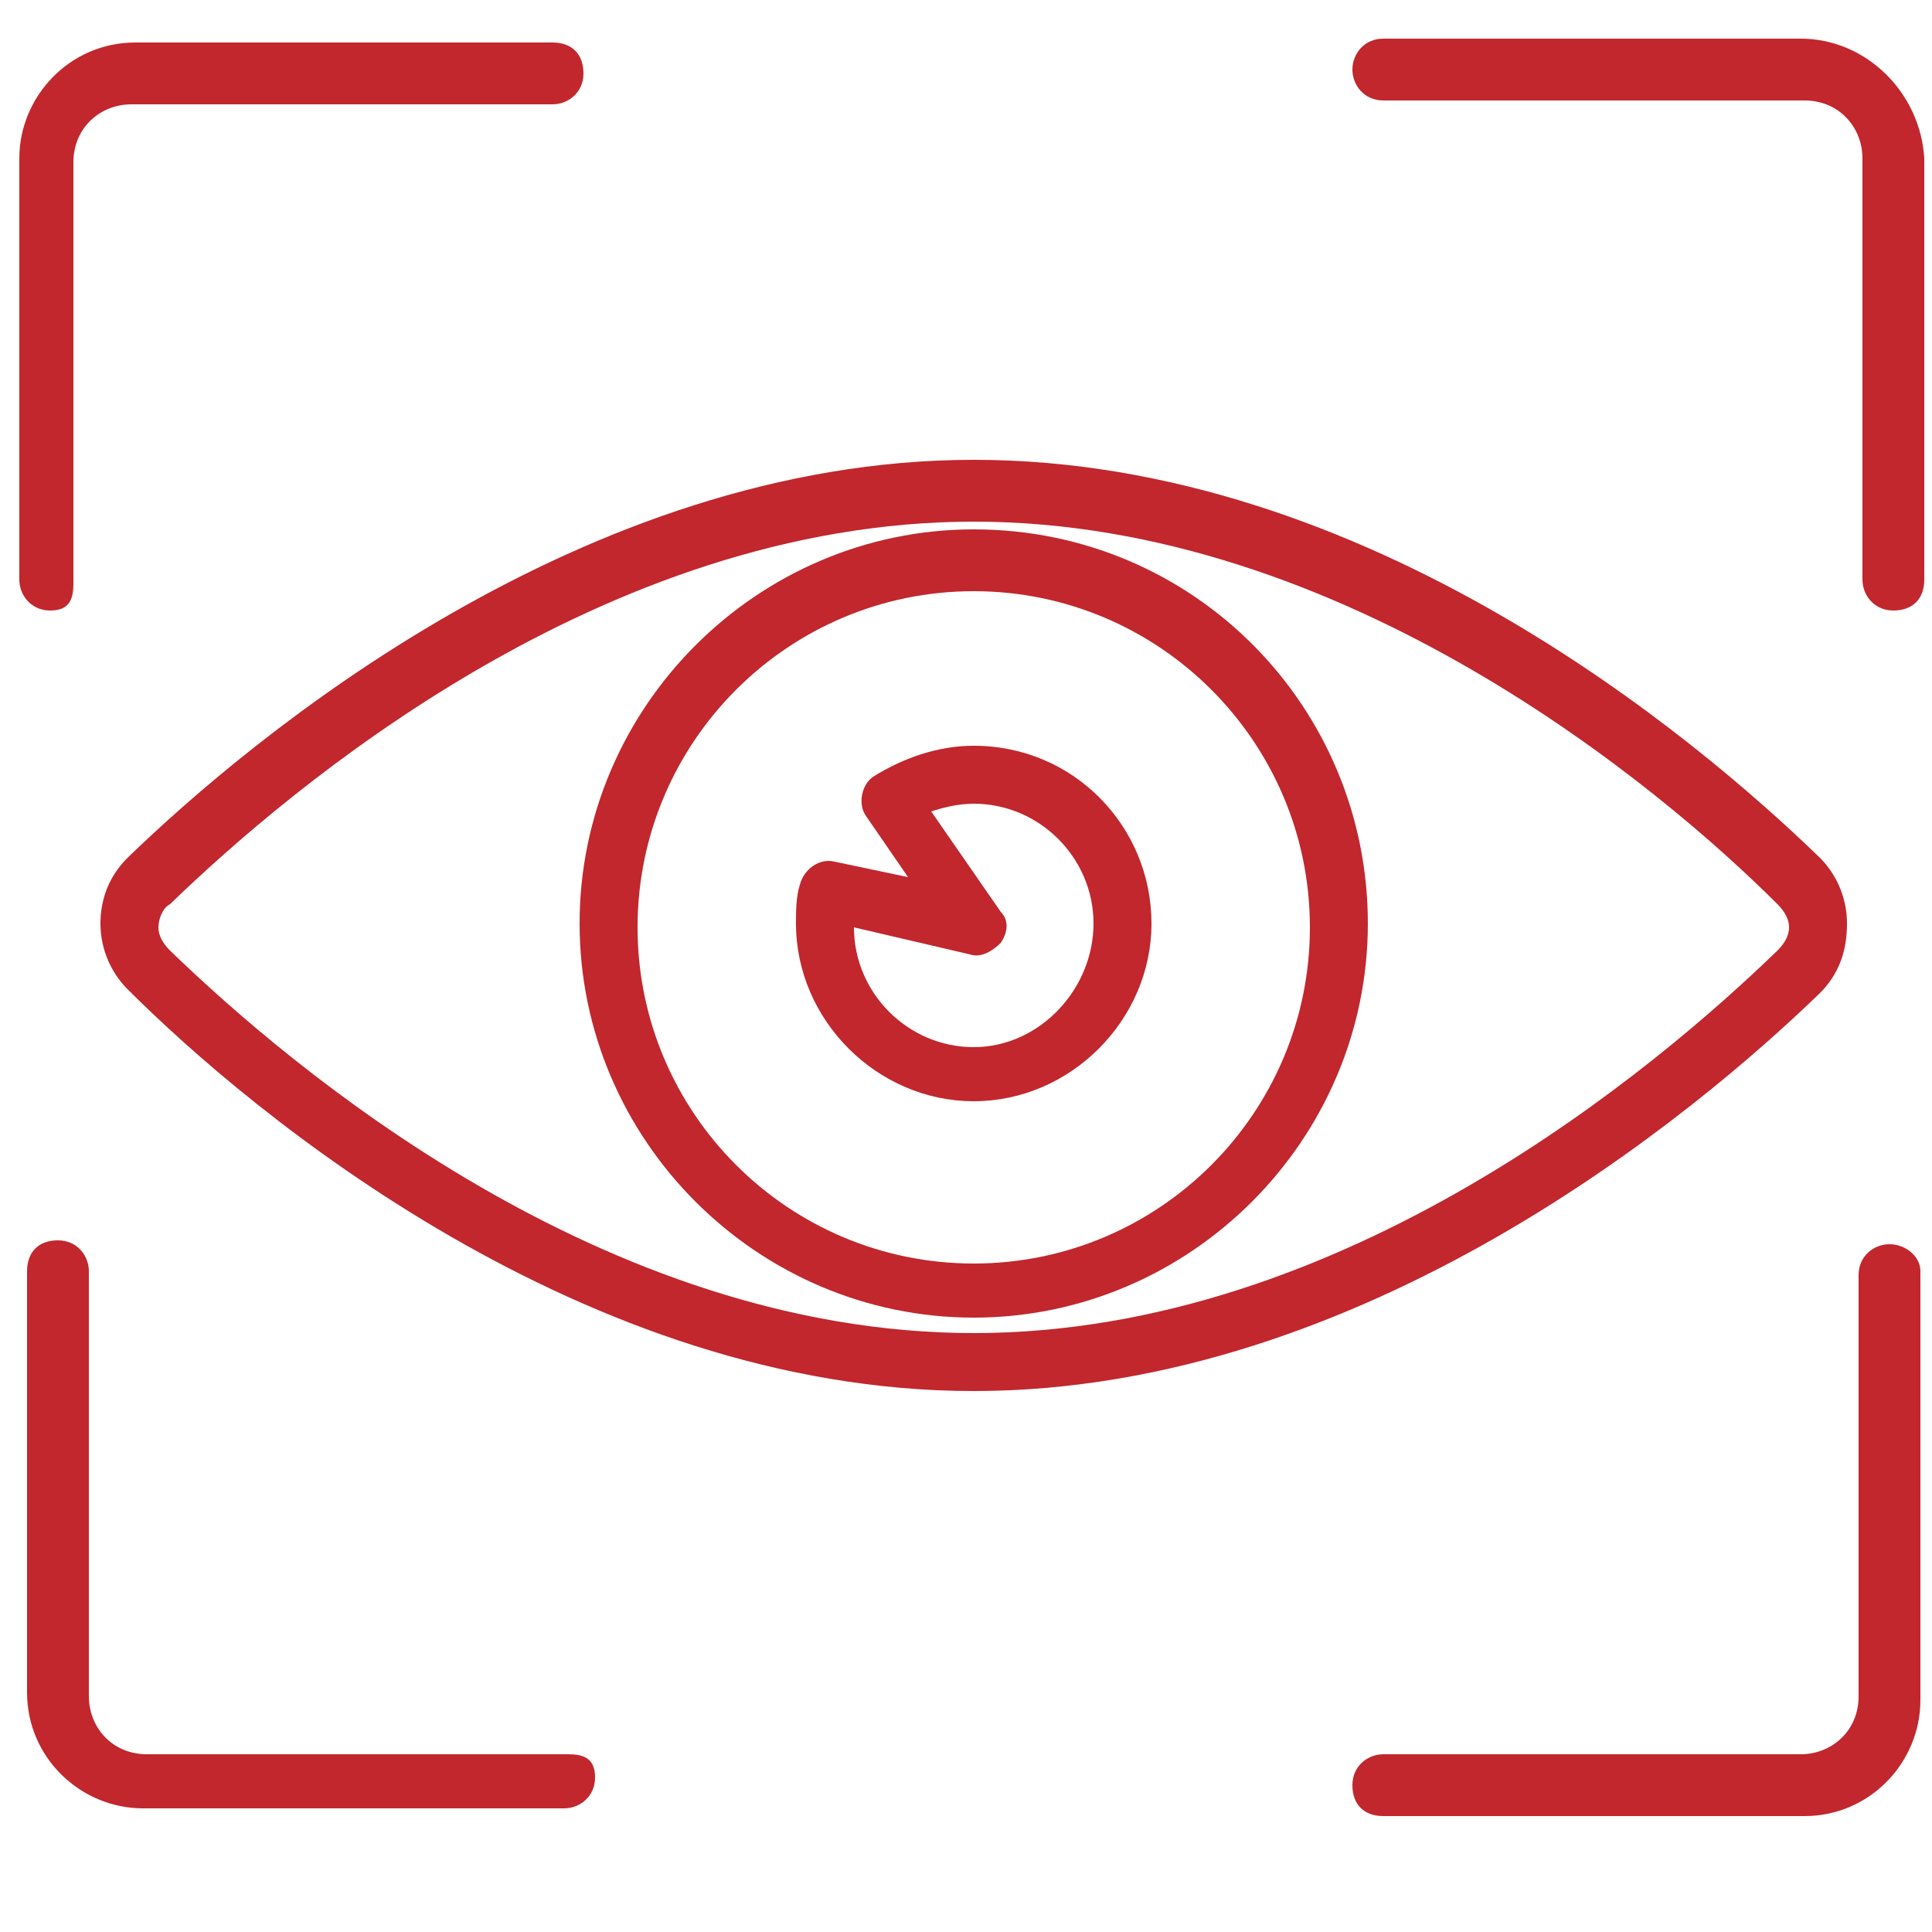
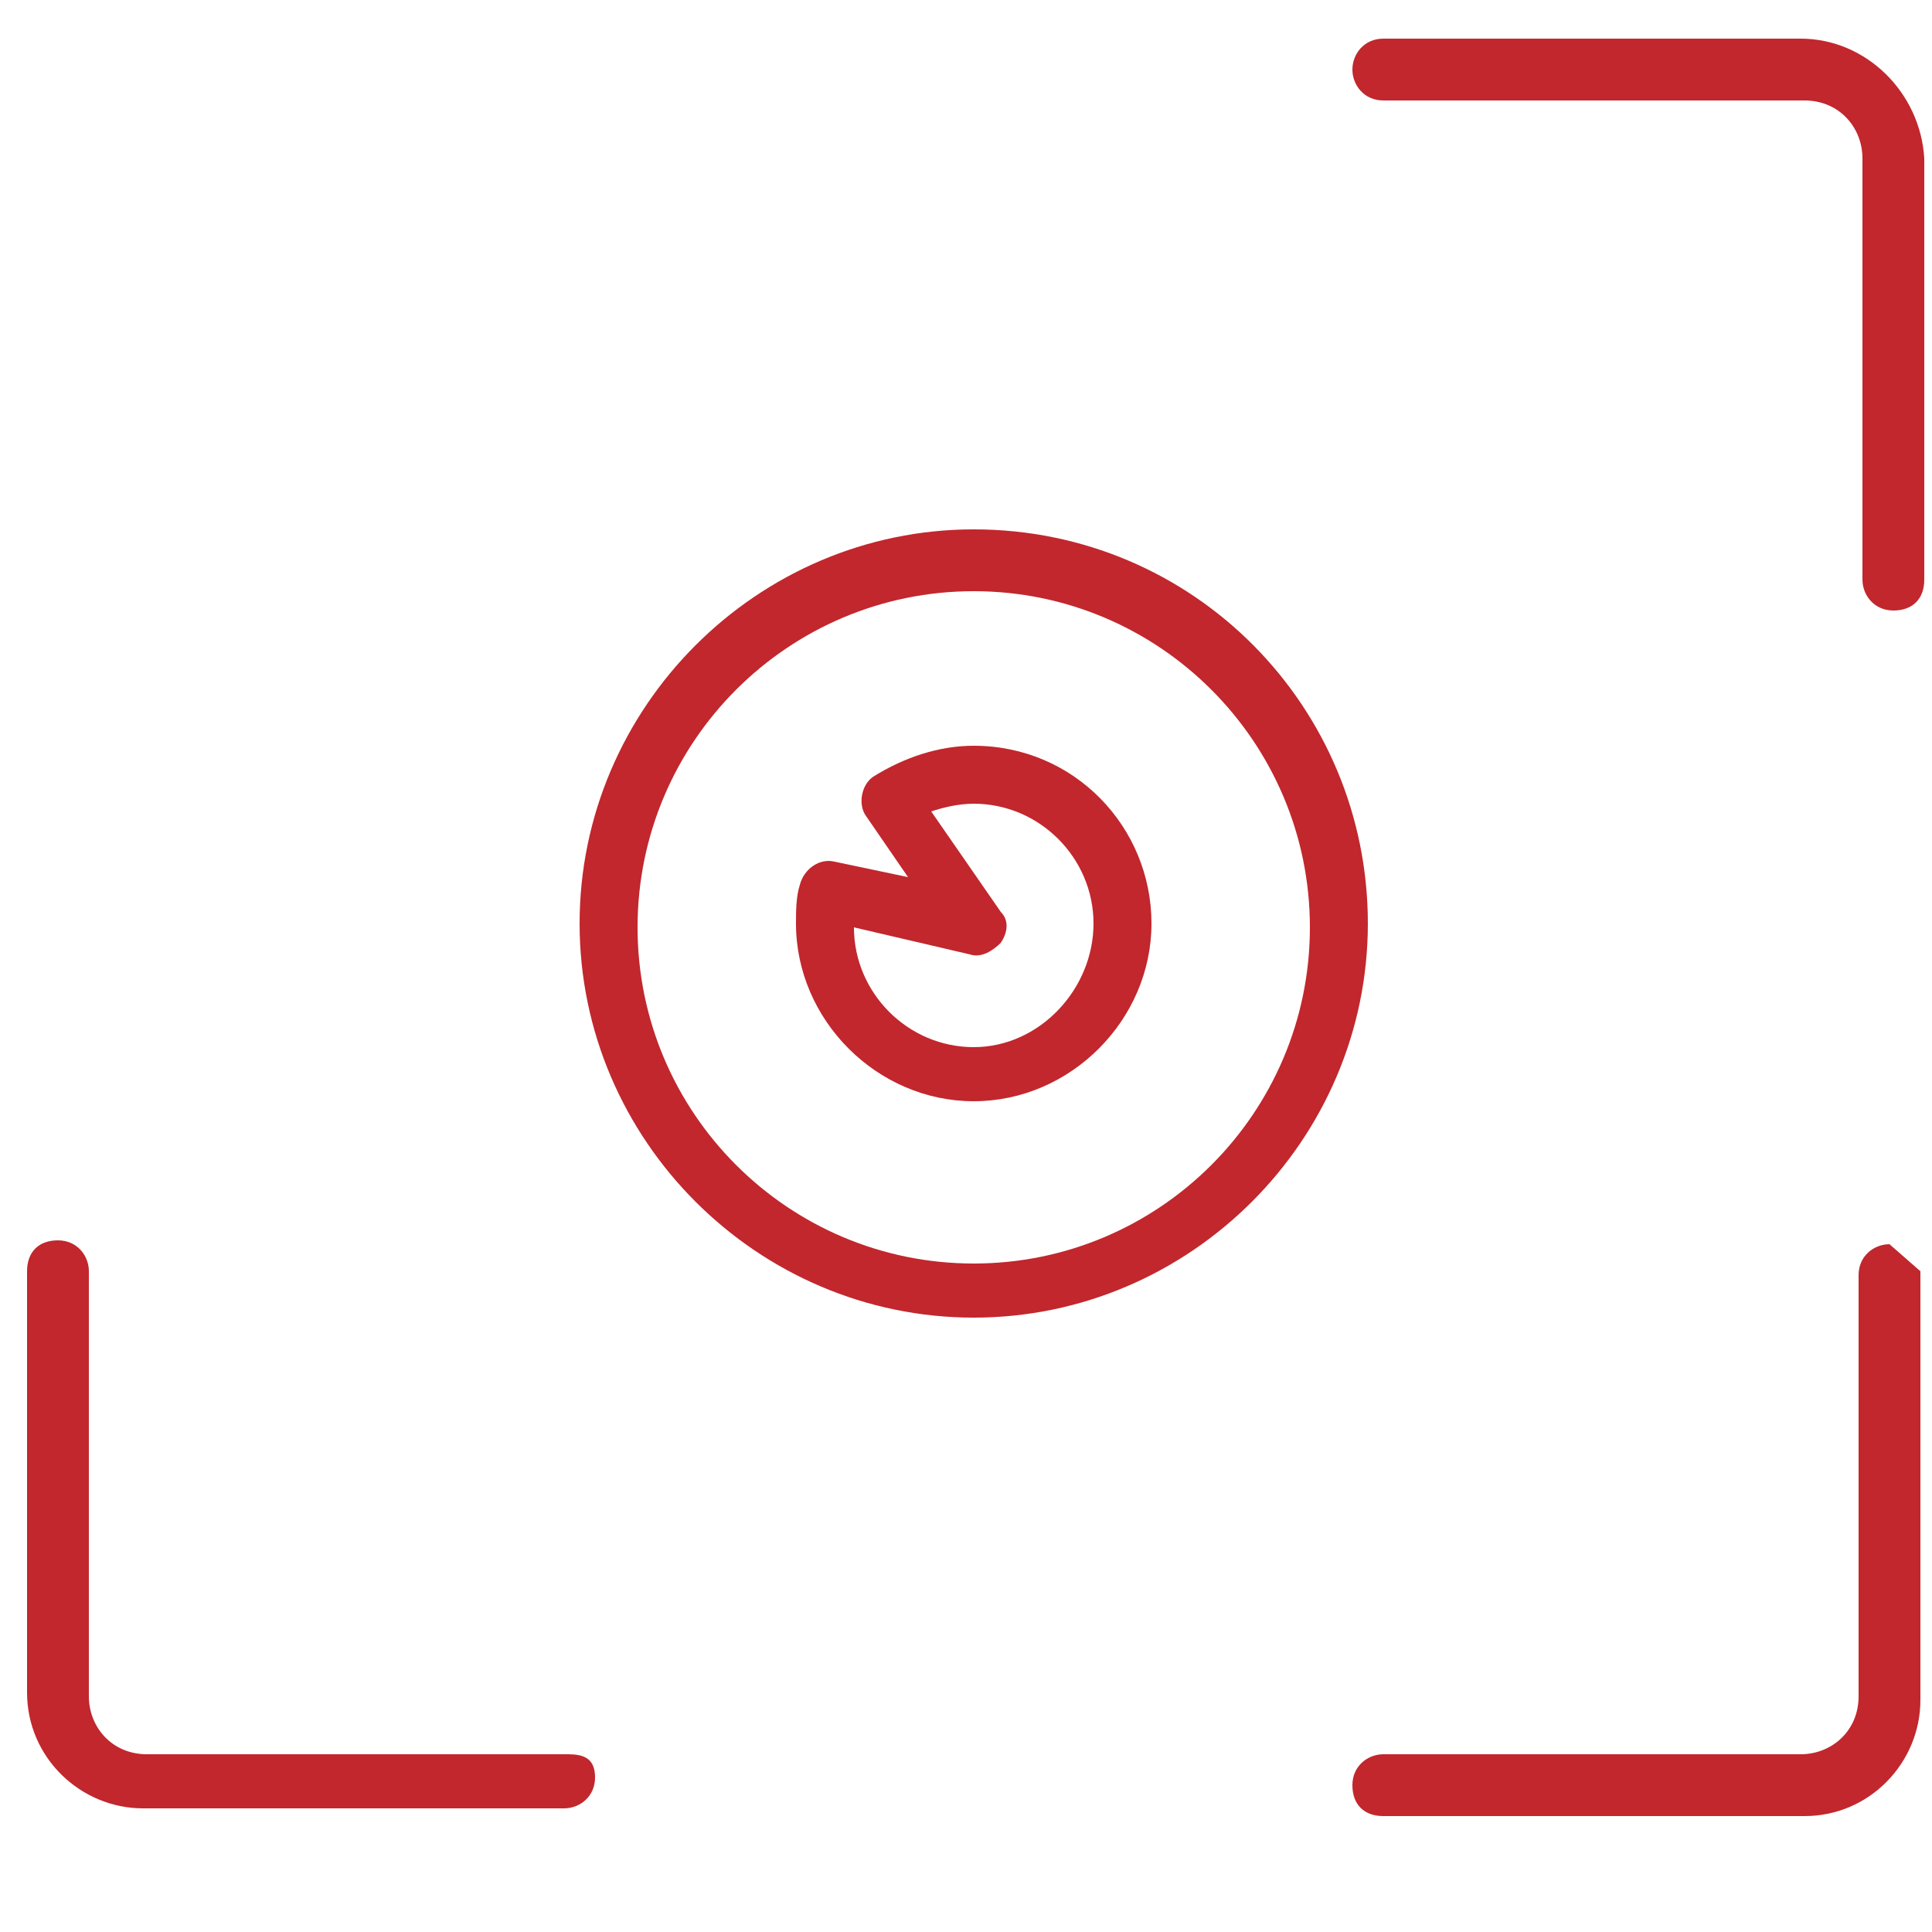
<svg xmlns="http://www.w3.org/2000/svg" version="1.1" id="Layer_1" x="0px" y="0px" viewBox="0 0 50 50" style="enable-background:new 0 0 50 50;" xml:space="preserve">
  <style type="text/css"> .st0{fill:#C1272D;} </style>
  <g>
-     <path class="st0" d="M47.8,23.9c0-0.7-0.3-1.3-0.7-1.7c-3.2-3.1-11.7-10.3-21.9-10.3c-10.1,0-18.7,7.2-21.9,10.3 c-0.5,0.5-0.7,1.1-0.7,1.7c0,0.7,0.3,1.3,0.7,1.7C6.5,28.8,15.1,36,25.2,36c10.1,0,18.7-7.2,21.9-10.3 C47.6,25.2,47.8,24.6,47.8,23.9z M46,24.6c-3.1,3-11.2,9.9-20.8,9.9S7.5,27.6,4.4,24.6c-0.2-0.2-0.3-0.4-0.3-0.6 c0-0.2,0.1-0.5,0.3-0.6l0,0c3.1-3,11.2-9.9,20.8-9.9c9.6,0,17.8,6.9,20.8,9.9c0.2,0.2,0.3,0.4,0.3,0.6C46.3,24.2,46.2,24.4,46,24.6 z" />
    <path class="st0" d="M25.2,19.3c-0.9,0-1.8,0.3-2.6,0.8c-0.3,0.2-0.4,0.7-0.2,1l1.1,1.6l-1.9-0.4c-0.4-0.1-0.8,0.2-0.9,0.6 c-0.1,0.3-0.1,0.7-0.1,1c0,2.5,2.1,4.6,4.6,4.6s4.6-2.1,4.6-4.6C29.8,21.4,27.8,19.3,25.2,19.3z M25.2,27.1c-1.7,0-3.1-1.4-3.1-3.1 l3,0.7c0.3,0.1,0.6-0.1,0.8-0.3c0.2-0.3,0.2-0.6,0-0.8L24.1,21c0.3-0.1,0.7-0.2,1.1-0.2c1.7,0,3.1,1.4,3.1,3.1S26.9,27.1,25.2,27.1 z" />
    <path class="st0" d="M25.2,13.7c-5.6,0-10.2,4.6-10.2,10.2s4.6,10.2,10.2,10.2c5.6,0,10.2-4.6,10.2-10.2S30.9,13.7,25.2,13.7z M25.2,32.7c-4.8,0-8.7-3.9-8.7-8.7s3.9-8.7,8.7-8.7c4.8,0,8.7,3.9,8.7,8.7S30,32.7,25.2,32.7z" />
-     <path class="st0" d="M1.9,15.1V4.2c0-0.9,0.7-1.5,1.5-1.5h10.9c0.4,0,0.8-0.3,0.8-0.8s-0.3-0.8-0.8-0.8H3.5c-1.7,0-3,1.4-3,3v10.9 c0,0.4,0.3,0.8,0.8,0.8S1.9,15.5,1.9,15.1z" />
    <path class="st0" d="M46.6,1H35.8C35.3,1,35,1.4,35,1.8s0.3,0.8,0.8,0.8h10.9c0.9,0,1.5,0.7,1.5,1.5v10.9c0,0.4,0.3,0.8,0.8,0.8 s0.8-0.3,0.8-0.8V4.1C49.7,2.4,48.3,1,46.6,1z" />
-     <path class="st0" d="M48.9,32.2c-0.4,0-0.8,0.3-0.8,0.8v10.9c0,0.9-0.7,1.5-1.5,1.5H35.8c-0.4,0-0.8,0.3-0.8,0.8s0.3,0.8,0.8,0.8 h10.9c1.7,0,3-1.4,3-3V32.9C49.7,32.5,49.3,32.2,48.9,32.2z" />
+     <path class="st0" d="M48.9,32.2c-0.4,0-0.8,0.3-0.8,0.8v10.9c0,0.9-0.7,1.5-1.5,1.5H35.8c-0.4,0-0.8,0.3-0.8,0.8s0.3,0.8,0.8,0.8 h10.9c1.7,0,3-1.4,3-3V32.9z" />
    <path class="st0" d="M14.7,45.4H3.8c-0.9,0-1.5-0.7-1.5-1.5V32.9c0-0.4-0.3-0.8-0.8-0.8s-0.8,0.3-0.8,0.8v10.9c0,1.7,1.4,3,3,3 h10.9c0.4,0,0.8-0.3,0.8-0.8S15.1,45.4,14.7,45.4z" />
  </g>
</svg>